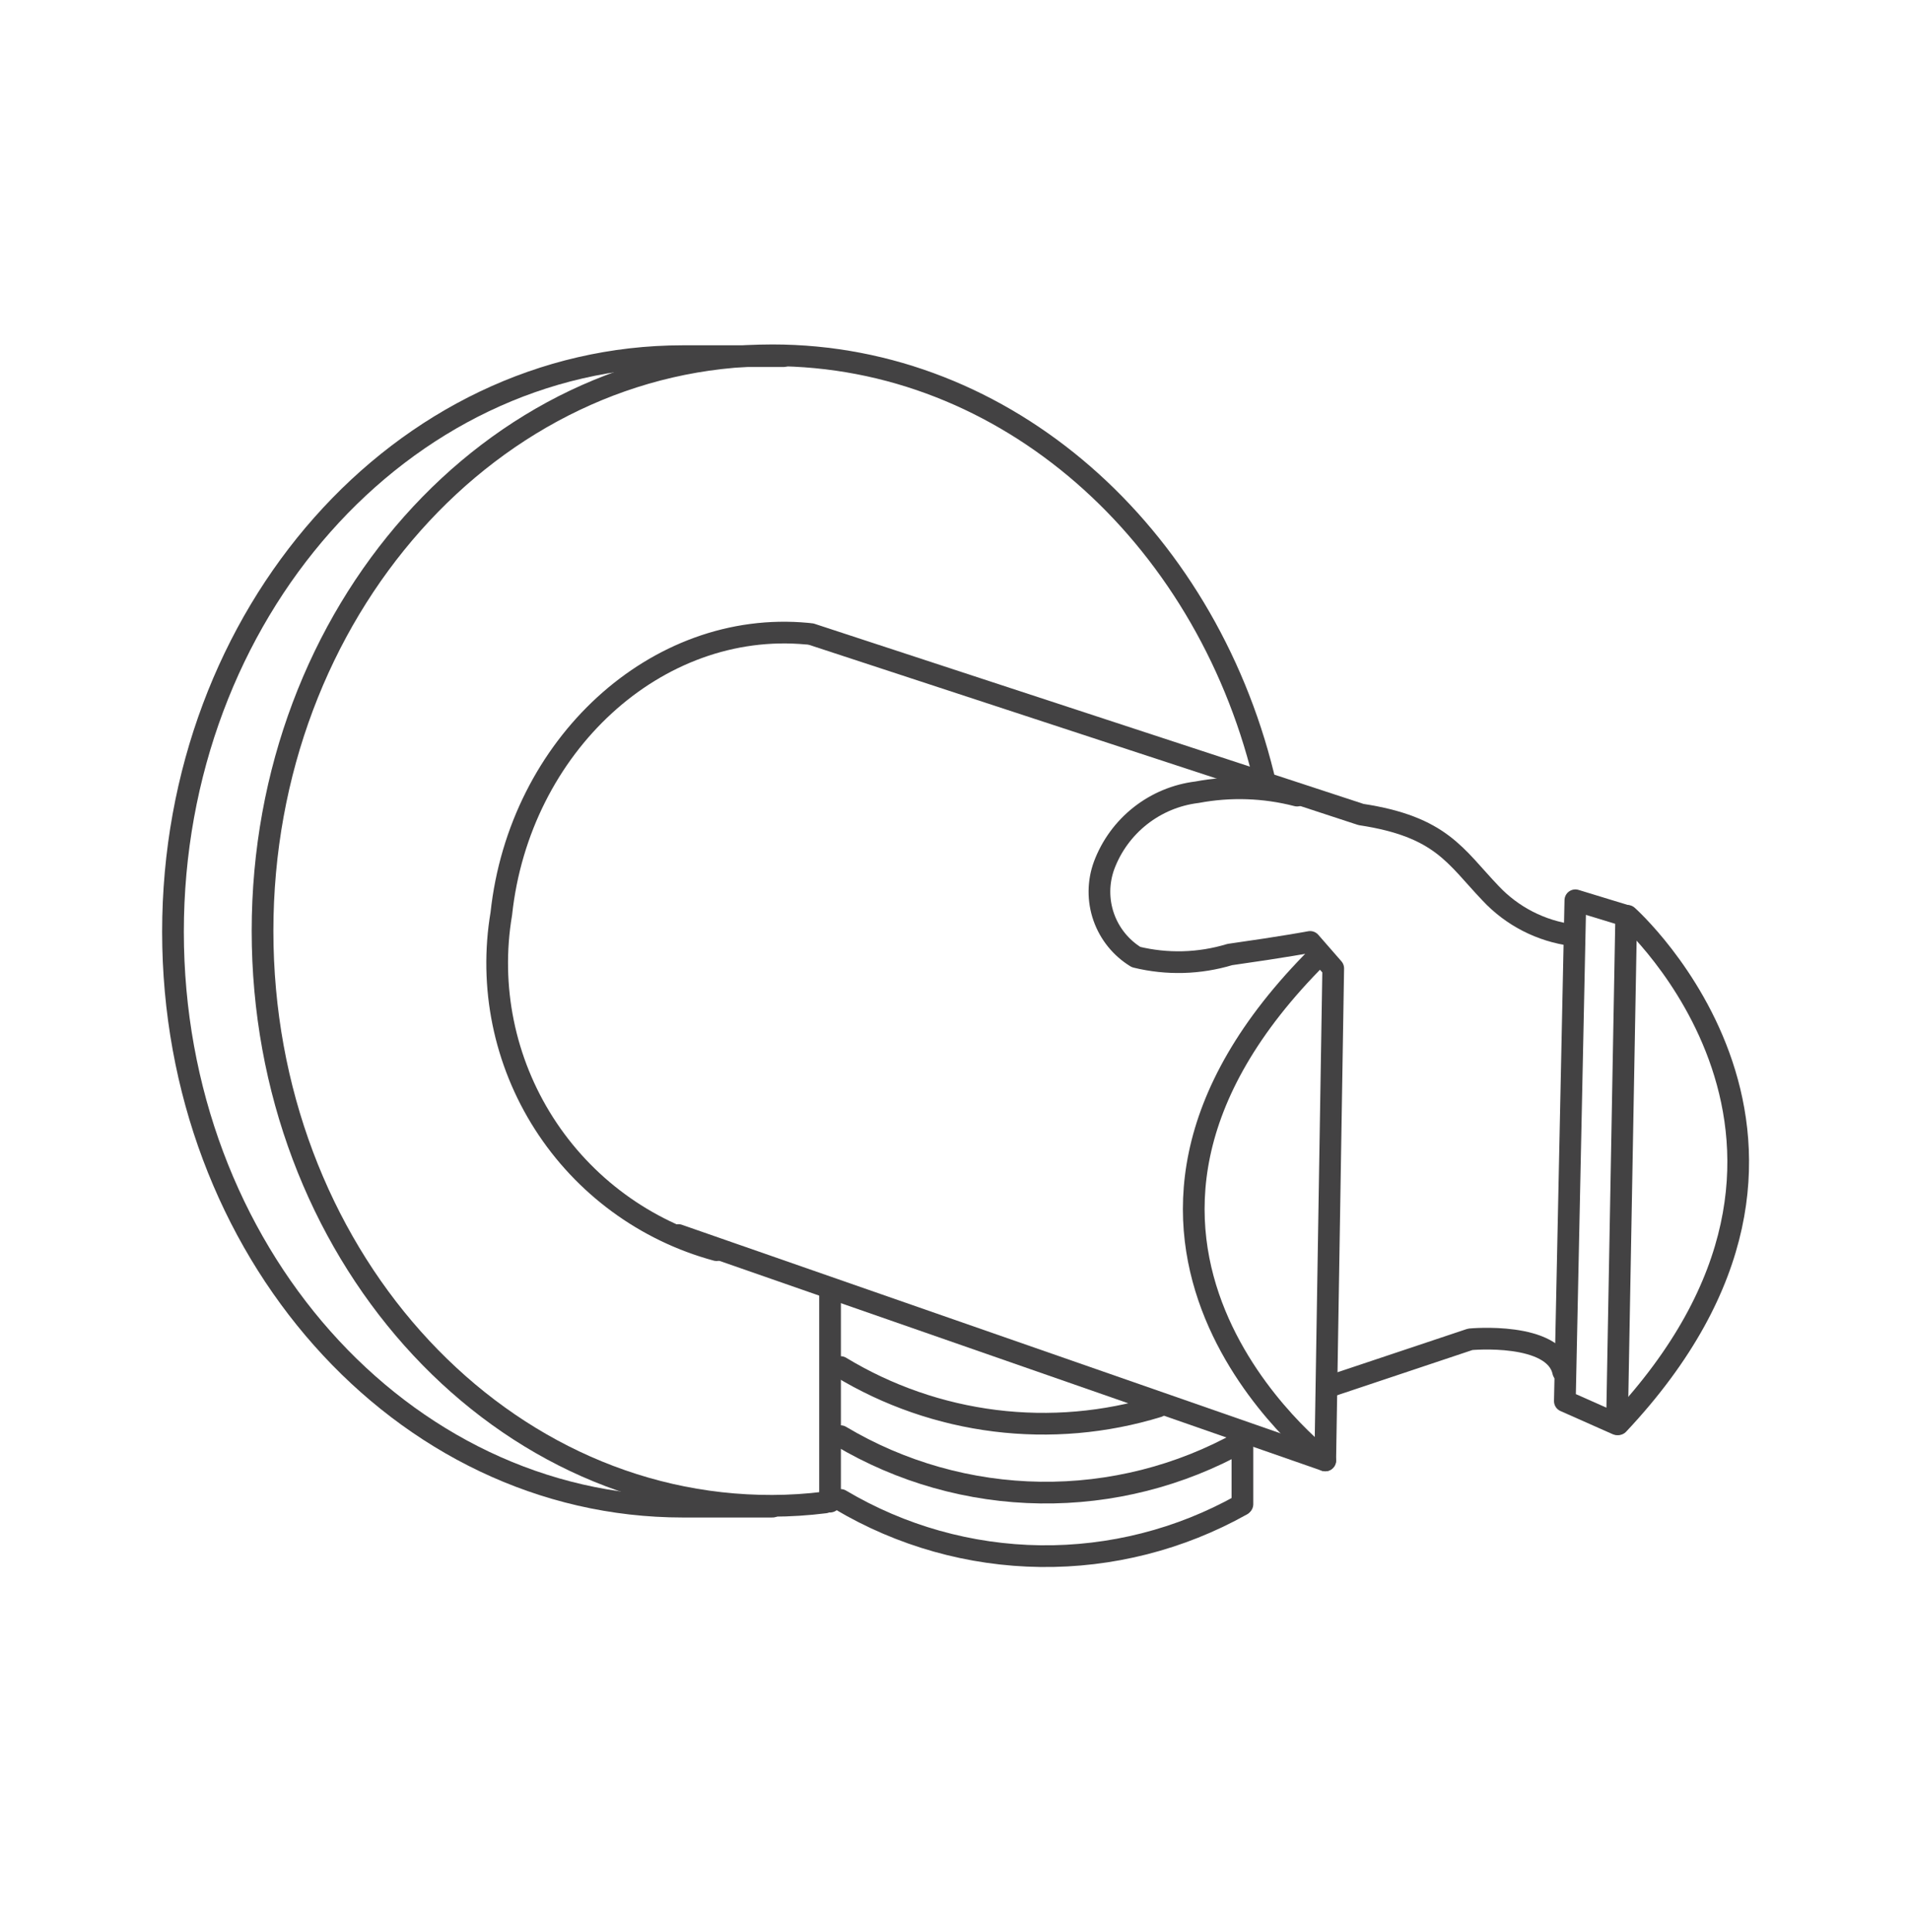
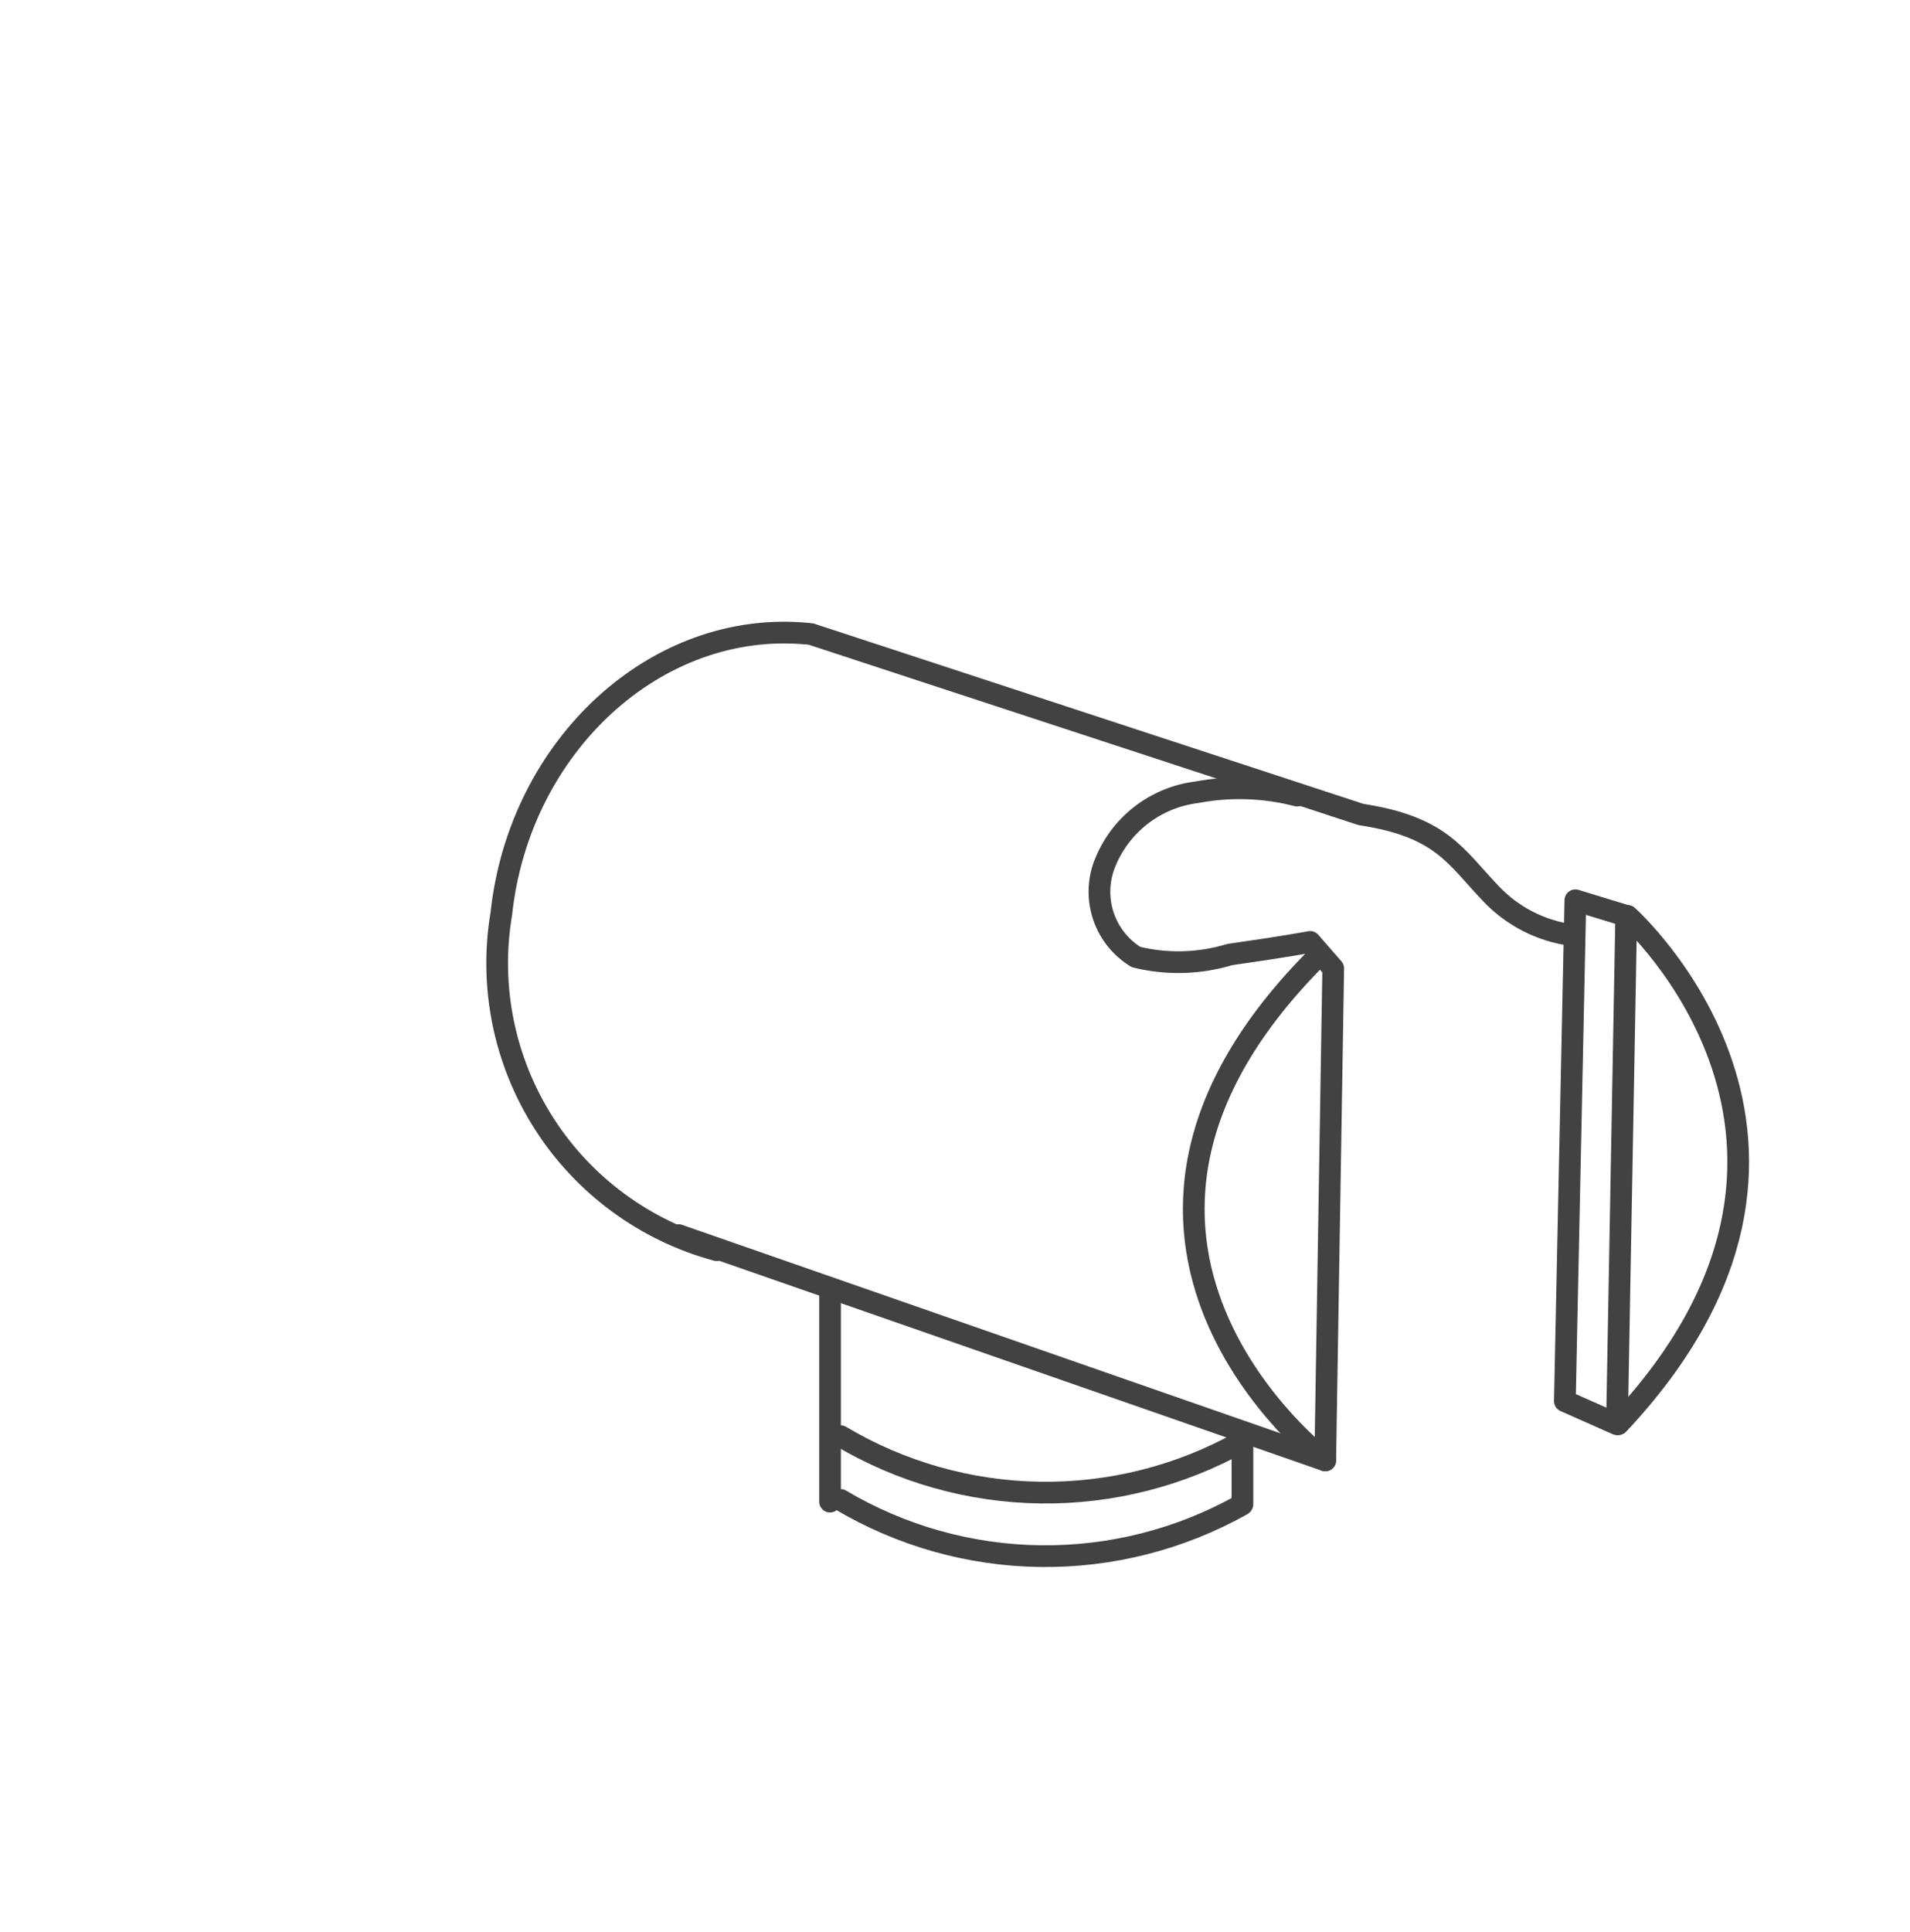
<svg xmlns="http://www.w3.org/2000/svg" width="88" height="89" viewBox="0 0 88 89" fill="none">
-   <path d="M38.01 69.201C37.207 69.302 36.398 69.353 35.589 69.356C22.69 69.395 12.096 57.58 12.096 42.88C12.096 28.18 22.69 16.365 35.589 16.365C46.377 16.365 55.461 24.577 58.211 35.733" stroke="#434243" stroke-linecap="round" stroke-linejoin="round" />
-   <path d="M36.093 16.404H31.464C18.487 16.404 7.97 28.277 7.97 42.919C7.97 57.561 18.487 69.395 31.464 69.395H35.589" stroke="#434243" stroke-linecap="round" stroke-linejoin="round" />
  <path d="M33.013 57.58C29.732 56.69 26.898 54.61 25.066 51.746C23.233 48.882 22.531 45.439 23.097 42.086C23.93 34.339 30.244 28.528 37.197 29.187" stroke="#434243" stroke-linecap="round" stroke-linejoin="round" />
  <path d="M31.251 56.884L61.058 67.265L61.426 44.604L60.361 43.384C60.361 43.384 59.257 43.597 56.661 43.965C55.258 44.39 53.767 44.43 52.342 44.081C51.647 43.656 51.12 43.003 50.851 42.233C50.583 41.464 50.59 40.624 50.87 39.859C51.207 38.959 51.784 38.169 52.539 37.575C53.294 36.981 54.197 36.605 55.151 36.489C56.68 36.202 58.254 36.254 59.76 36.644" stroke="#434243" stroke-linecap="round" stroke-linejoin="round" />
  <path d="M61.058 67.264C61.058 67.264 47.636 57.077 60.748 44.023" stroke="#434243" stroke-linecap="round" stroke-linejoin="round" />
  <path d="M72.098 64.533L72.582 41.466L74.925 42.182L74.499 65.598L72.098 64.533Z" stroke="#434243" stroke-linecap="round" stroke-linejoin="round" />
  <path d="M74.984 42.183C74.984 42.183 86.74 52.641 74.558 65.599" stroke="#434243" stroke-linecap="round" stroke-linejoin="round" />
-   <path d="M61.194 63.875L67.74 61.687C67.74 61.687 71.614 61.319 72.02 63.178" stroke="#434243" stroke-linecap="round" stroke-linejoin="round" />
  <path d="M72.446 43.074C71.001 42.886 69.665 42.201 68.67 41.137C67.043 39.432 66.404 38.077 62.704 37.515L37.371 29.206" stroke="#434243" stroke-linecap="round" stroke-linejoin="round" />
  <path d="M38.727 69.085C41.516 70.74 44.691 71.633 47.934 71.674C51.177 71.715 54.374 70.902 57.204 69.317" stroke="#434243" stroke-linecap="round" stroke-linejoin="round" />
  <path d="M38.727 66.148C41.514 67.807 44.689 68.703 47.932 68.747C51.175 68.791 54.372 67.982 57.204 66.4" stroke="#434243" stroke-linecap="round" stroke-linejoin="round" />
-   <path d="M38.727 62.965C40.899 64.281 43.324 65.123 45.844 65.437C48.364 65.751 50.922 65.529 53.35 64.785" stroke="#434243" stroke-linecap="round" stroke-linejoin="round" />
  <path d="M38.243 59.498V69.163" stroke="#434243" stroke-linecap="round" stroke-linejoin="round" />
  <path d="M57.243 66.064V69.279" stroke="#434243" stroke-linecap="round" stroke-linejoin="round" />
</svg>